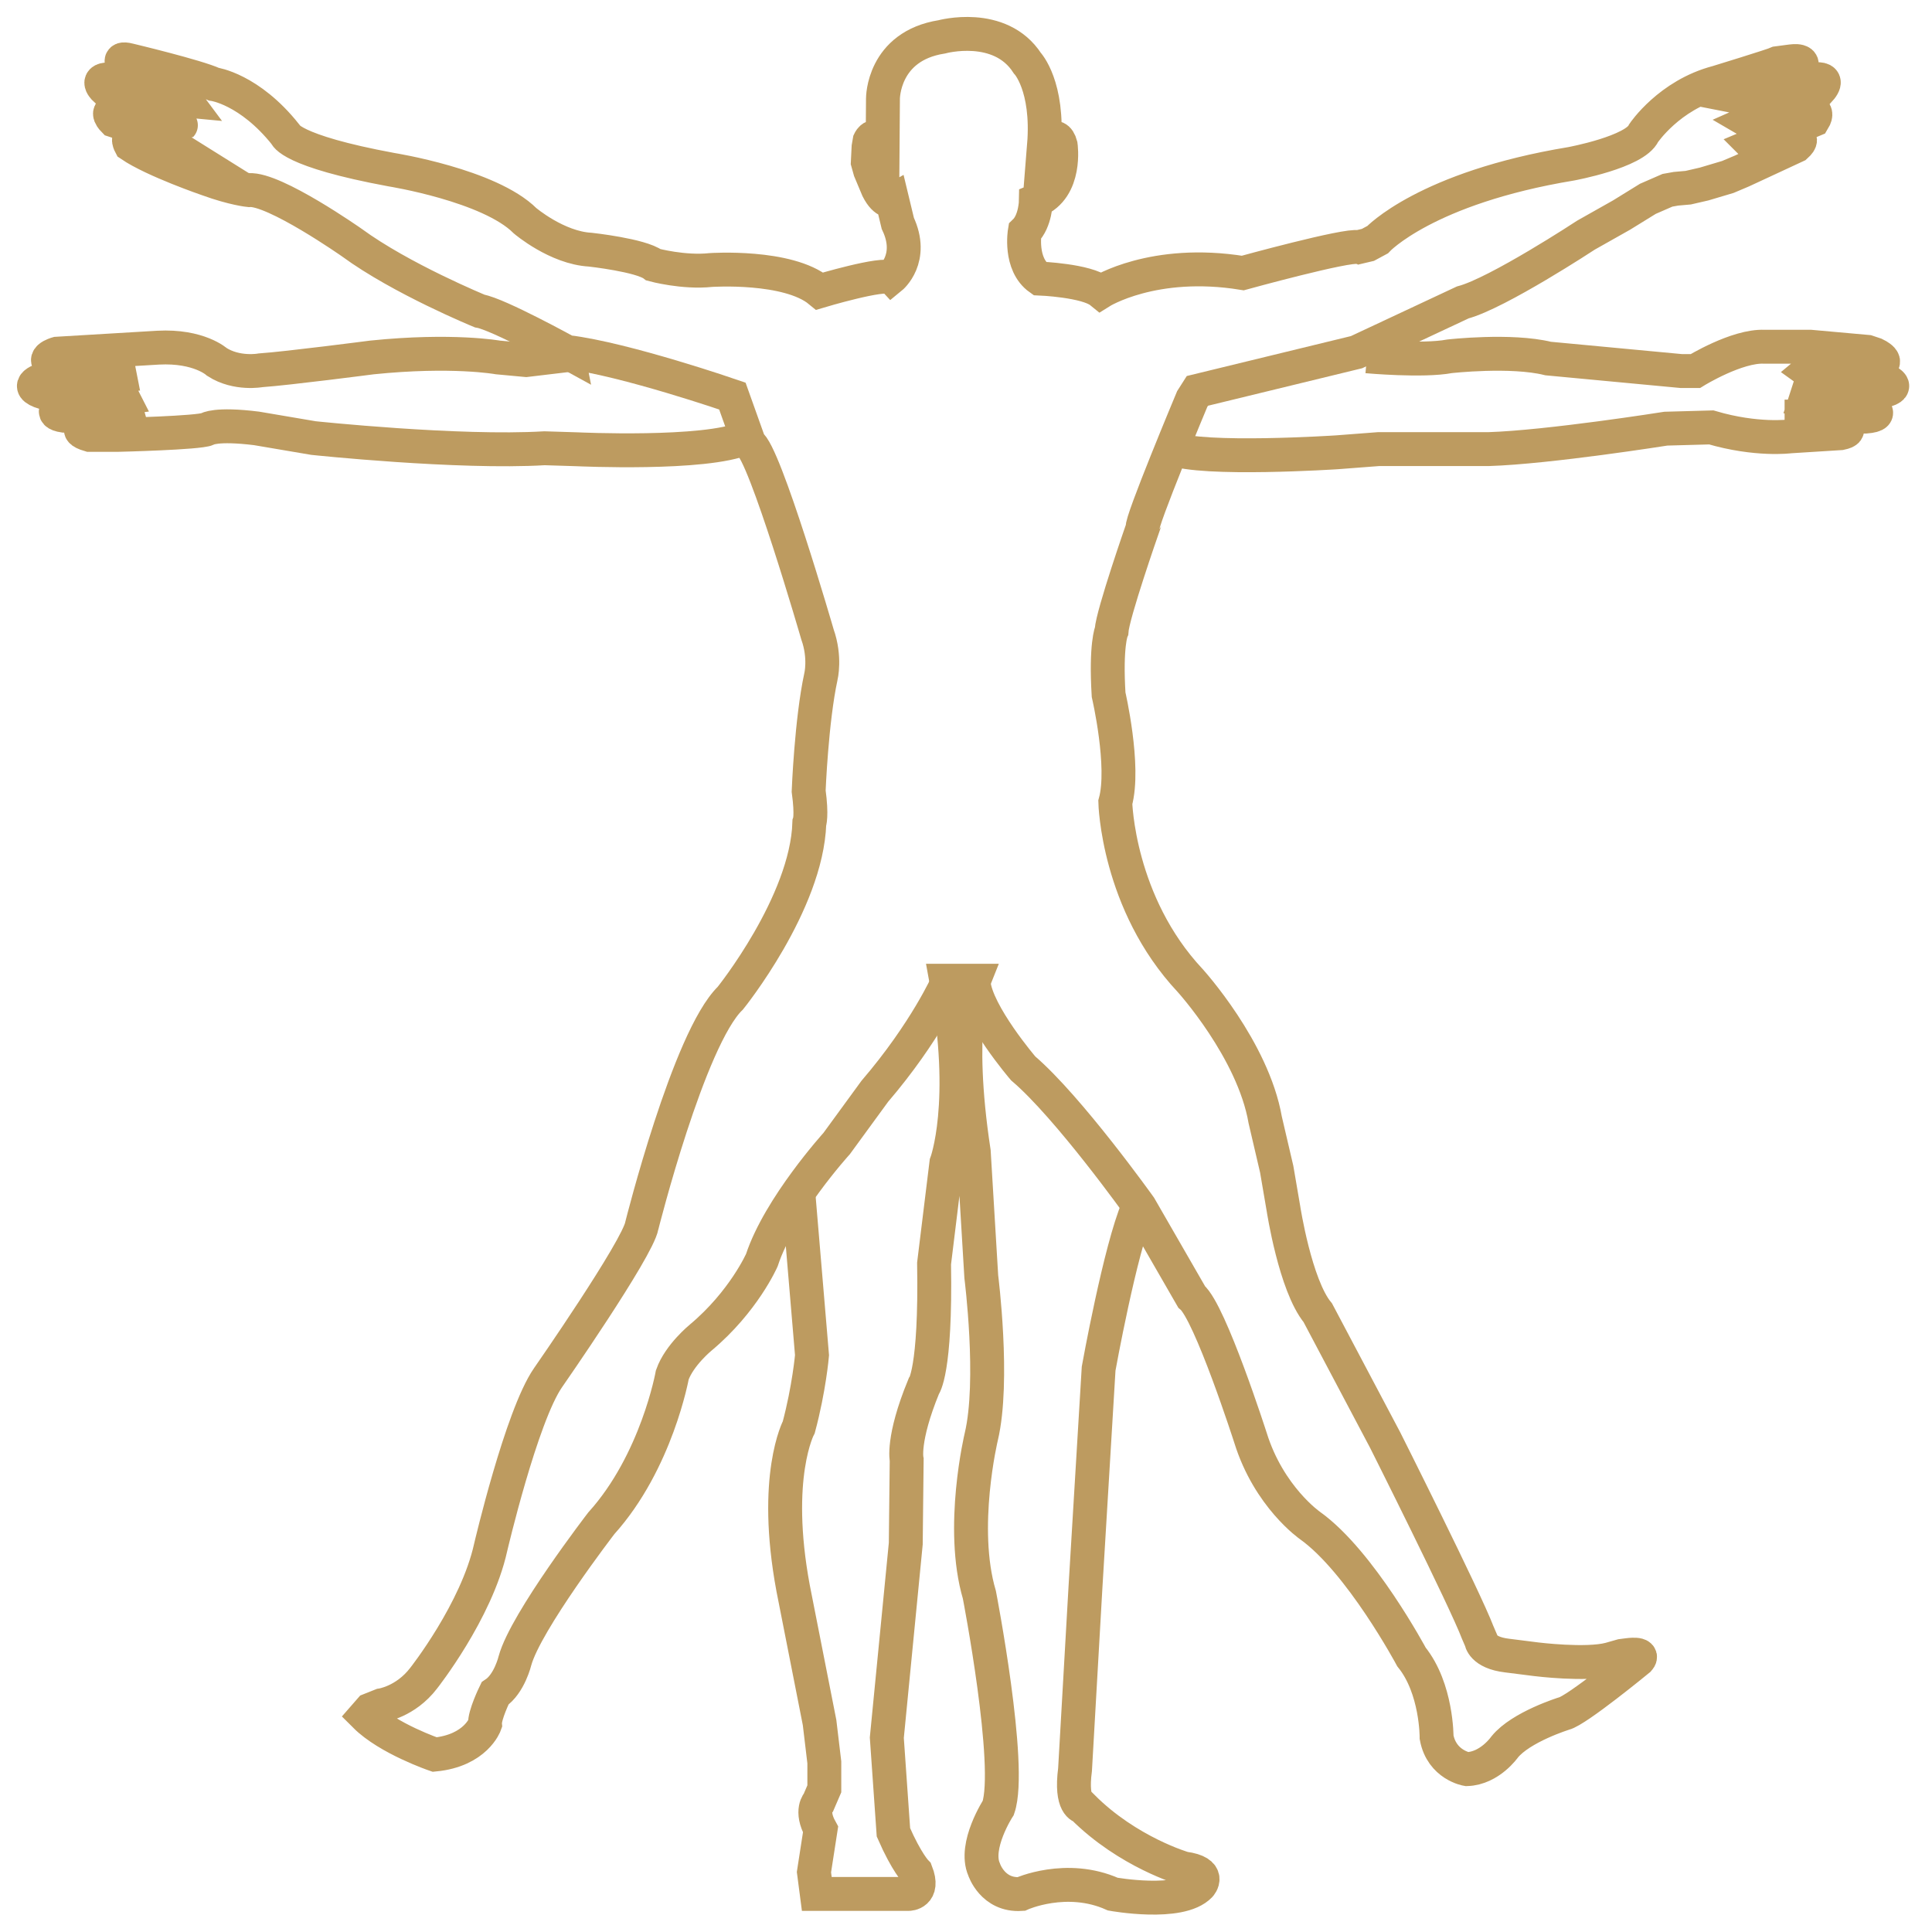
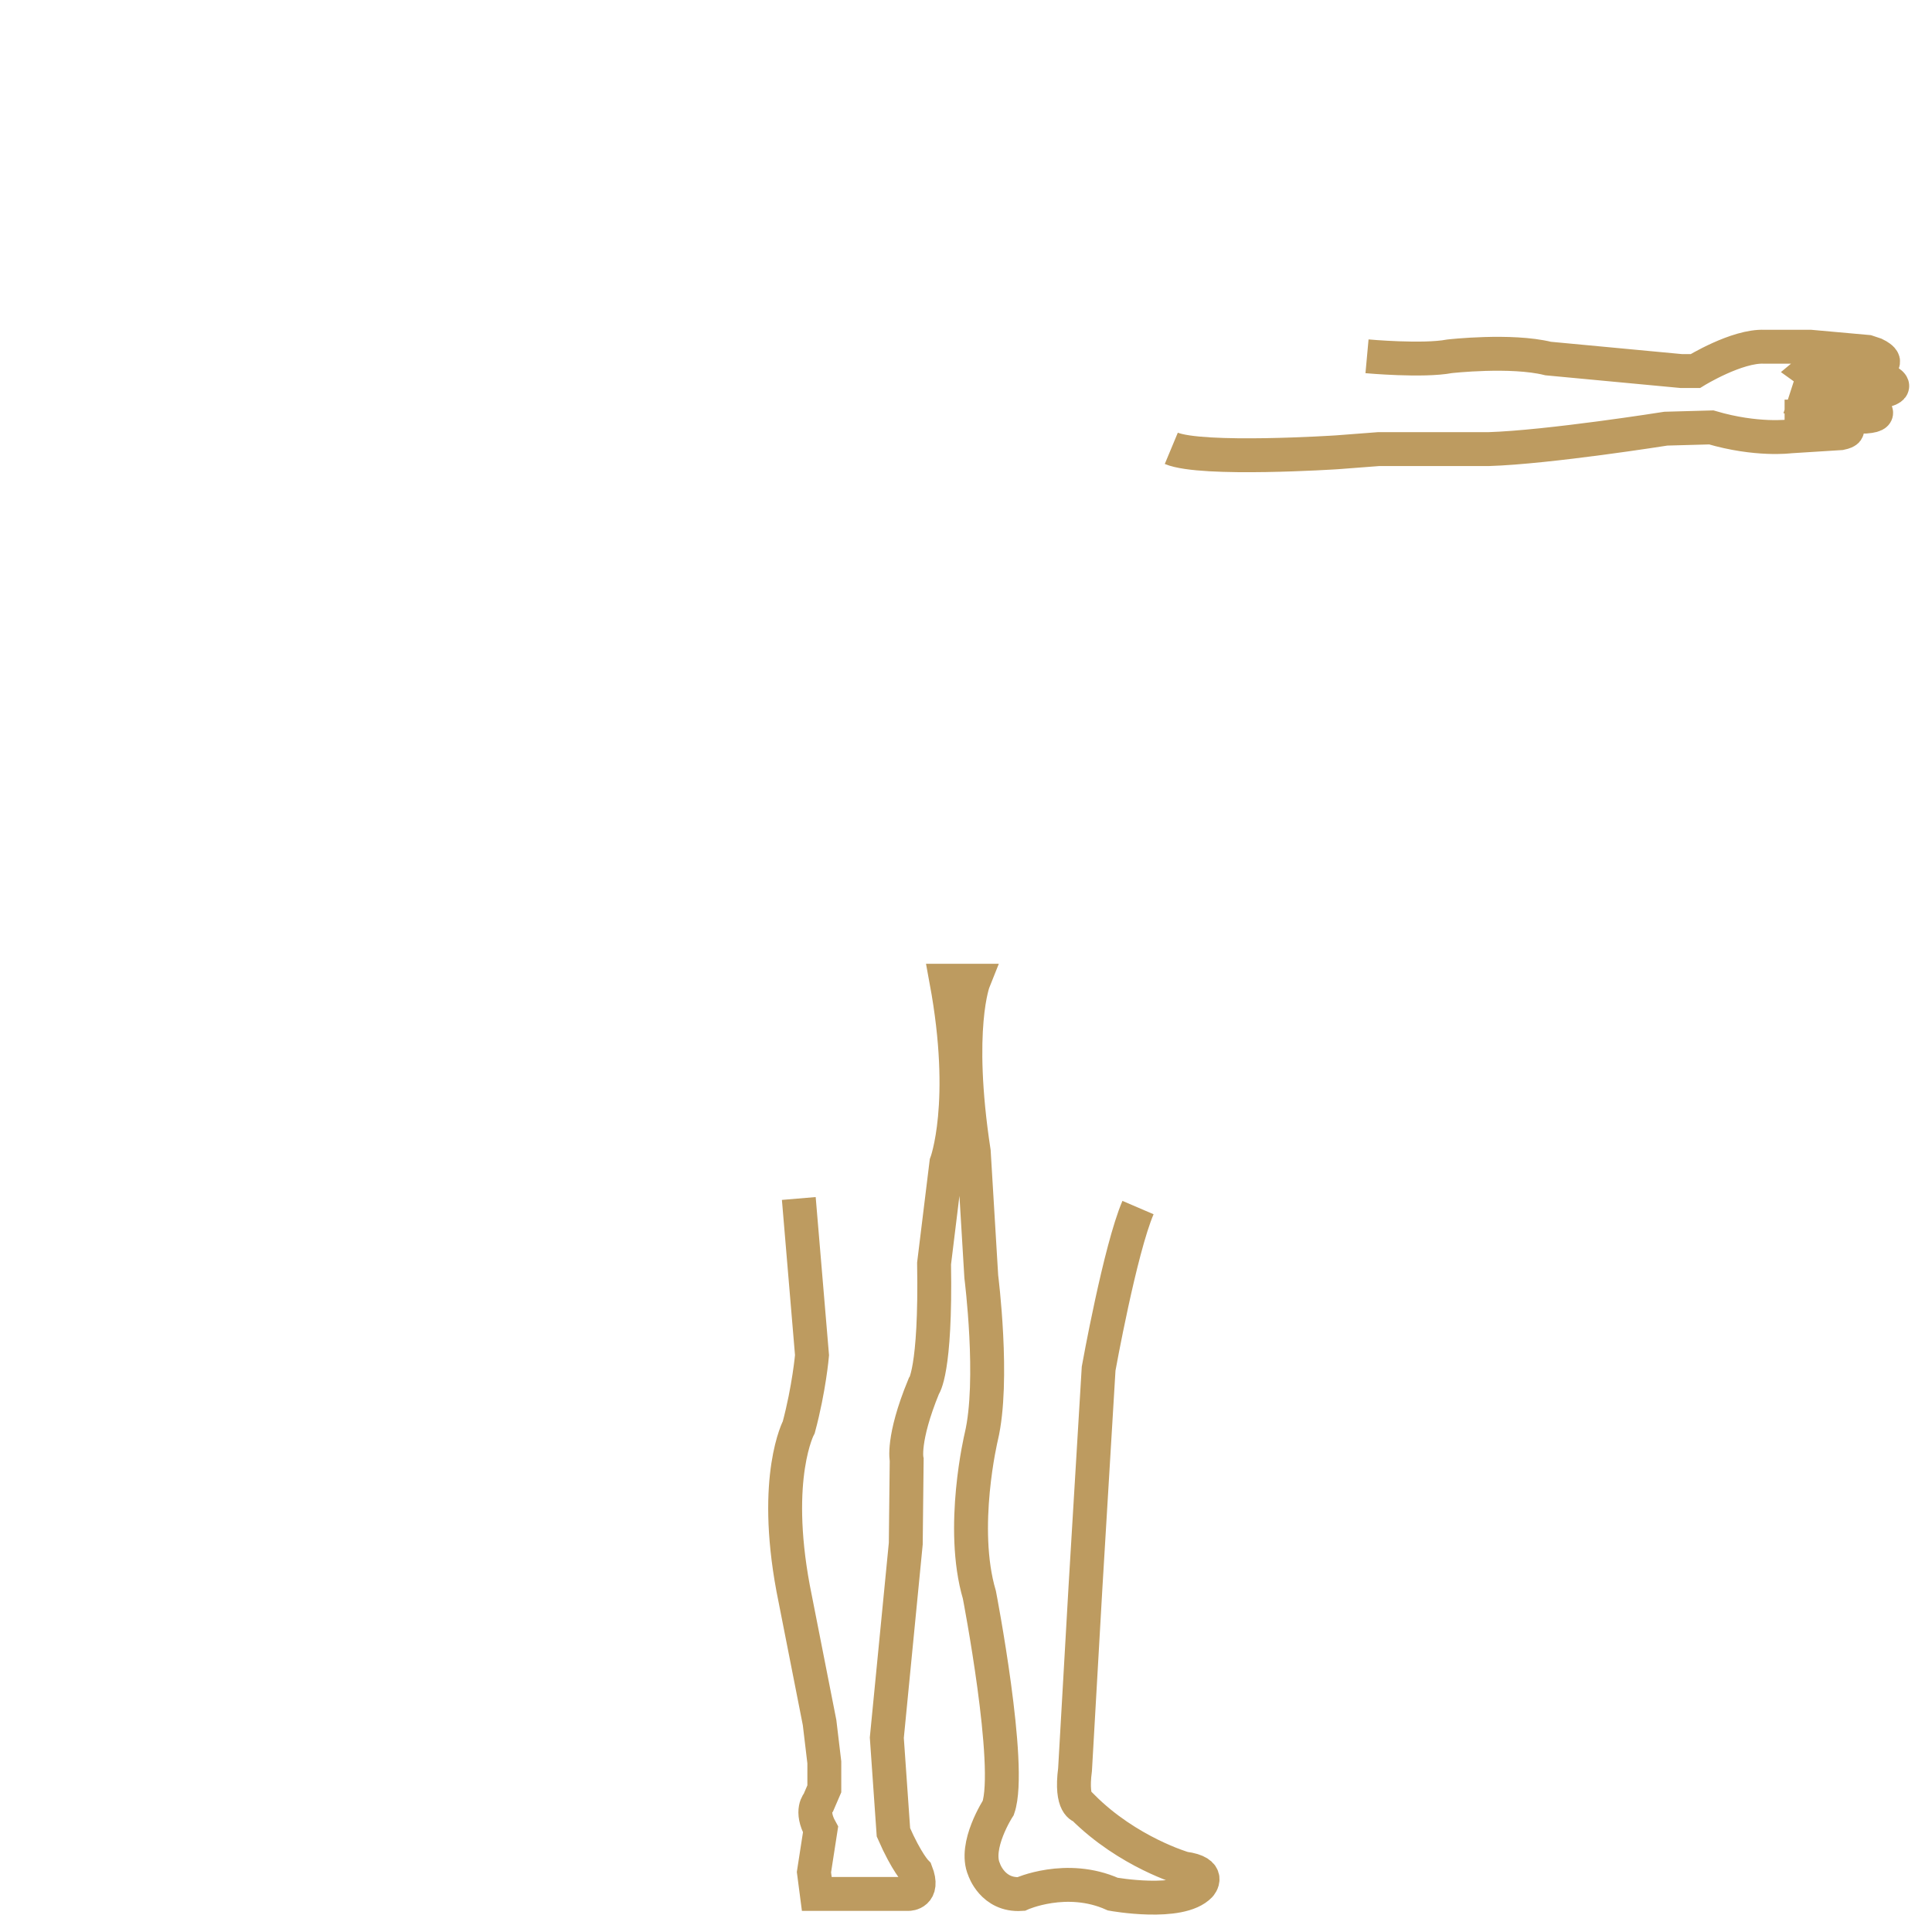
<svg xmlns="http://www.w3.org/2000/svg" width="57" height="57" viewBox="0 0 57 57" fill="none">
  <path d="M40.331 10.512C40.331 10.512 41.974 10.662 42.767 10.512C42.767 10.512 44.579 10.307 45.676 10.578L49.602 10.947H50.018C50.018 10.947 51.246 10.191 52.056 10.23H53.415L55.096 10.381L55.323 10.457C55.323 10.457 55.852 10.702 55.323 10.798L53.472 10.855L53.359 10.949L53.49 11.043L55.555 11.194C55.555 11.194 56.168 11.401 55.555 11.535L53.319 11.648L53.282 11.762L55.019 11.95C55.019 11.95 55.756 12.234 55.039 12.291H53.151V12.385L54.283 12.536C54.283 12.536 54.755 12.686 54.303 12.78L52.81 12.874C52.81 12.874 51.829 13.005 50.487 12.61L49.148 12.647C49.148 12.647 45.693 13.195 43.919 13.25H40.672L39.444 13.344C39.444 13.344 35.464 13.605 34.557 13.227" stroke="#BD9B60" stroke-miterlimit="10" />
-   <path d="M16.886 10.46L15.521 10.623L14.691 10.546C14.691 10.546 13.351 10.302 10.972 10.546C10.972 10.546 8.498 10.868 7.687 10.925C7.687 10.925 6.988 11.056 6.402 10.68C6.402 10.68 5.874 10.193 4.665 10.257L1.683 10.435C1.683 10.435 1.08 10.606 1.683 10.813L3.494 10.87L3.531 11.058L1.302 11.189C1.302 11.189 0.622 11.377 1.302 11.584H3.548L3.625 11.735L1.831 11.962C1.831 11.962 1.379 12.19 1.888 12.264H3.776L3.813 12.395L2.661 12.546C2.661 12.546 2.058 12.659 2.641 12.83H3.491C3.491 12.83 5.871 12.773 6.116 12.659C6.116 12.659 6.36 12.489 7.569 12.639L9.249 12.924C9.249 12.924 13.517 13.376 16.064 13.225L17.028 13.255C17.028 13.255 20.821 13.433 21.973 12.924" stroke="#BD9B60" stroke-miterlimit="10" />
  <path d="M23.567 35.359L23.957 39.983C23.957 39.983 23.873 40.961 23.567 42.105C23.567 42.105 22.786 43.558 23.399 46.855L24.18 50.821L24.32 51.995V52.776L24.152 53.166C24.152 53.166 23.9 53.418 24.209 53.976L24.014 55.234L24.098 55.877H26.806C26.806 55.877 27.281 55.877 27.029 55.234C27.029 55.234 26.75 54.955 26.359 54.06L26.164 51.268L26.723 45.542L26.75 43.071C26.75 43.071 26.609 42.471 27.251 40.907C27.251 40.907 27.614 40.487 27.558 37.277L27.921 34.316C27.921 34.316 28.591 32.556 27.921 28.934H28.729C28.729 28.934 28.171 30.323 28.729 33.98L28.951 37.667C28.951 37.667 29.342 40.739 28.951 42.387C28.951 42.387 28.309 45.068 28.895 47.052C28.895 47.052 29.873 52.108 29.453 53.336C29.453 53.336 28.727 54.453 29.033 55.153C29.033 55.153 29.285 55.934 30.123 55.879C30.123 55.879 31.465 55.271 32.831 55.882C32.831 55.882 34.815 56.242 35.401 55.627C35.401 55.627 35.764 55.237 34.927 55.126C34.927 55.126 33.278 54.651 31.939 53.309C31.939 53.309 31.576 53.282 31.717 52.207L32.023 46.857L32.413 40.378C32.413 40.378 33.046 36.858 33.575 35.627" stroke="#BD9B60" stroke-miterlimit="10" />
-   <path d="M16.741 10.396C16.741 10.396 14.69 9.266 14.154 9.177C14.154 9.177 11.836 8.226 10.378 7.156C10.378 7.156 8.09 5.55 7.346 5.609C7.346 5.609 6.887 5.564 6.133 5.29C6.133 5.29 4.539 4.744 3.85 4.275C3.85 4.275 3.709 4.013 3.916 4.067L5.162 4.329C5.162 4.329 4.517 3.924 3.36 3.553C3.36 3.553 3.054 3.247 3.437 3.281C3.437 3.281 5.305 3.728 5.337 3.696C5.369 3.664 3.121 2.649 3.121 2.649C3.121 2.649 2.772 2.342 3.207 2.342L5.14 2.933L5.478 2.965L5.347 2.789L3.687 1.971C3.687 1.971 3.392 1.665 3.808 1.774C3.808 1.774 5.817 2.253 6.308 2.483C6.308 2.483 7.356 2.624 8.426 3.968C8.426 3.968 8.525 4.447 11.55 5.006C11.55 5.006 14.443 5.466 15.491 6.513C15.491 6.513 16.43 7.312 17.414 7.366C17.414 7.366 18.909 7.529 19.282 7.813C19.282 7.813 20.166 8.053 20.974 7.966C20.974 7.966 23.245 7.813 24.184 8.589C24.184 8.589 26.085 8.021 26.28 8.196C26.28 8.196 26.979 7.628 26.488 6.59L26.325 5.913C26.325 5.913 26.127 6.022 25.899 5.574L25.67 5.028L25.603 4.788L25.625 4.341L25.657 4.156C25.657 4.156 25.811 3.827 26.04 4.287L26.05 2.91C26.05 2.91 26.04 1.361 27.787 1.087C27.787 1.087 29.502 0.617 30.31 1.863C30.31 1.863 30.943 2.53 30.802 4.287C30.802 4.287 31.163 3.785 31.294 4.287C31.294 4.287 31.479 5.555 30.562 5.925C30.562 5.925 30.553 6.526 30.234 6.832C30.234 6.832 30.071 7.793 30.671 8.218C30.671 8.218 32.057 8.273 32.473 8.611C32.473 8.611 34.034 7.628 36.666 8.055C36.666 8.055 39.758 7.203 40.074 7.292L40.358 7.225L40.642 7.072C40.642 7.072 42.061 5.542 46.353 4.833C46.353 4.833 48.241 4.485 48.493 3.926C48.493 3.926 49.247 2.802 50.665 2.431C50.665 2.431 52.303 1.929 52.444 1.863L52.859 1.808C52.859 1.808 53.373 1.732 53.057 2.08L51.431 2.888L51.594 2.92C51.594 2.92 53.124 2.582 53.297 2.384C53.297 2.384 54.159 2.154 53.645 2.7L51.624 3.595C51.624 3.595 51.831 3.716 53.055 3.301L53.186 3.234H53.294C53.294 3.234 53.709 3.202 53.502 3.541L51.733 4.282L51.787 4.336L52.803 4.064C52.803 4.064 53.339 3.988 52.988 4.304L52.19 4.675L51.392 5.045L50.976 5.221L50.277 5.429L49.808 5.537L49.447 5.569L49.195 5.614L48.617 5.866L47.841 6.345L46.793 6.936C46.793 6.936 44.183 8.651 43.155 8.923L40.022 10.39L35.327 11.532L35.174 11.772C35.174 11.772 33.634 15.451 33.711 15.582C33.711 15.582 32.826 18.115 32.794 18.617C32.794 18.617 32.618 19.022 32.707 20.495C32.707 20.495 33.199 22.613 32.905 23.673C32.905 23.673 32.972 26.643 35.112 28.927C35.112 28.927 36.968 30.968 37.328 33.043L37.667 34.496L37.865 35.653C37.865 35.653 38.213 37.924 38.88 38.732L40.867 42.488C40.867 42.488 43.215 47.161 43.598 48.167L43.697 48.397C43.697 48.397 43.729 48.757 44.46 48.844L45.322 48.953C45.322 48.953 46.798 49.138 47.495 48.953L47.843 48.854L48.019 48.831C48.019 48.831 48.532 48.755 48.347 48.962C48.347 48.962 46.514 50.47 46.14 50.556C46.14 50.556 44.873 50.949 44.393 51.54C44.393 51.54 43.956 52.172 43.279 52.195C43.279 52.195 42.538 52.074 42.384 51.256C42.384 51.256 42.394 49.815 41.643 48.886C41.643 48.886 40.136 46.069 38.651 45.009C38.651 45.009 37.437 44.168 36.894 42.421C36.894 42.421 35.702 38.71 35.156 38.26L33.627 35.606C33.627 35.606 31.531 32.668 30.187 31.521C30.187 31.521 28.81 29.915 28.724 28.998L27.96 28.976C27.96 28.976 27.315 30.439 25.808 32.198L24.684 33.738C24.684 33.738 22.991 35.606 22.477 37.178C22.477 37.178 21.941 38.401 20.675 39.461C20.675 39.461 20.043 39.975 19.835 40.563C19.835 40.563 19.376 43.128 17.74 44.942C17.74 44.942 15.513 47.836 15.194 48.992C15.194 48.992 15.031 49.679 14.604 49.963C14.604 49.963 14.288 50.608 14.31 50.87C14.31 50.87 14.038 51.646 12.825 51.765C12.825 51.765 11.448 51.295 10.771 50.618L10.924 50.443L11.253 50.312C11.253 50.312 11.962 50.213 12.498 49.513C12.498 49.513 14.06 47.536 14.475 45.658C14.475 45.658 15.382 41.781 16.168 40.647C16.168 40.647 18.815 36.844 18.936 36.159C18.936 36.159 20.322 30.634 21.548 29.448C21.548 29.448 23.799 26.655 23.878 24.283C23.878 24.283 23.96 24.083 23.858 23.339C23.858 23.339 23.94 21.249 24.219 19.964C24.219 19.964 24.36 19.4 24.118 18.718C24.118 18.718 22.551 13.311 22.109 13.091L21.607 11.685C21.607 11.685 18.444 10.593 16.739 10.386L16.741 10.396Z" stroke="#BD9B60" stroke-miterlimit="10" />
</svg>